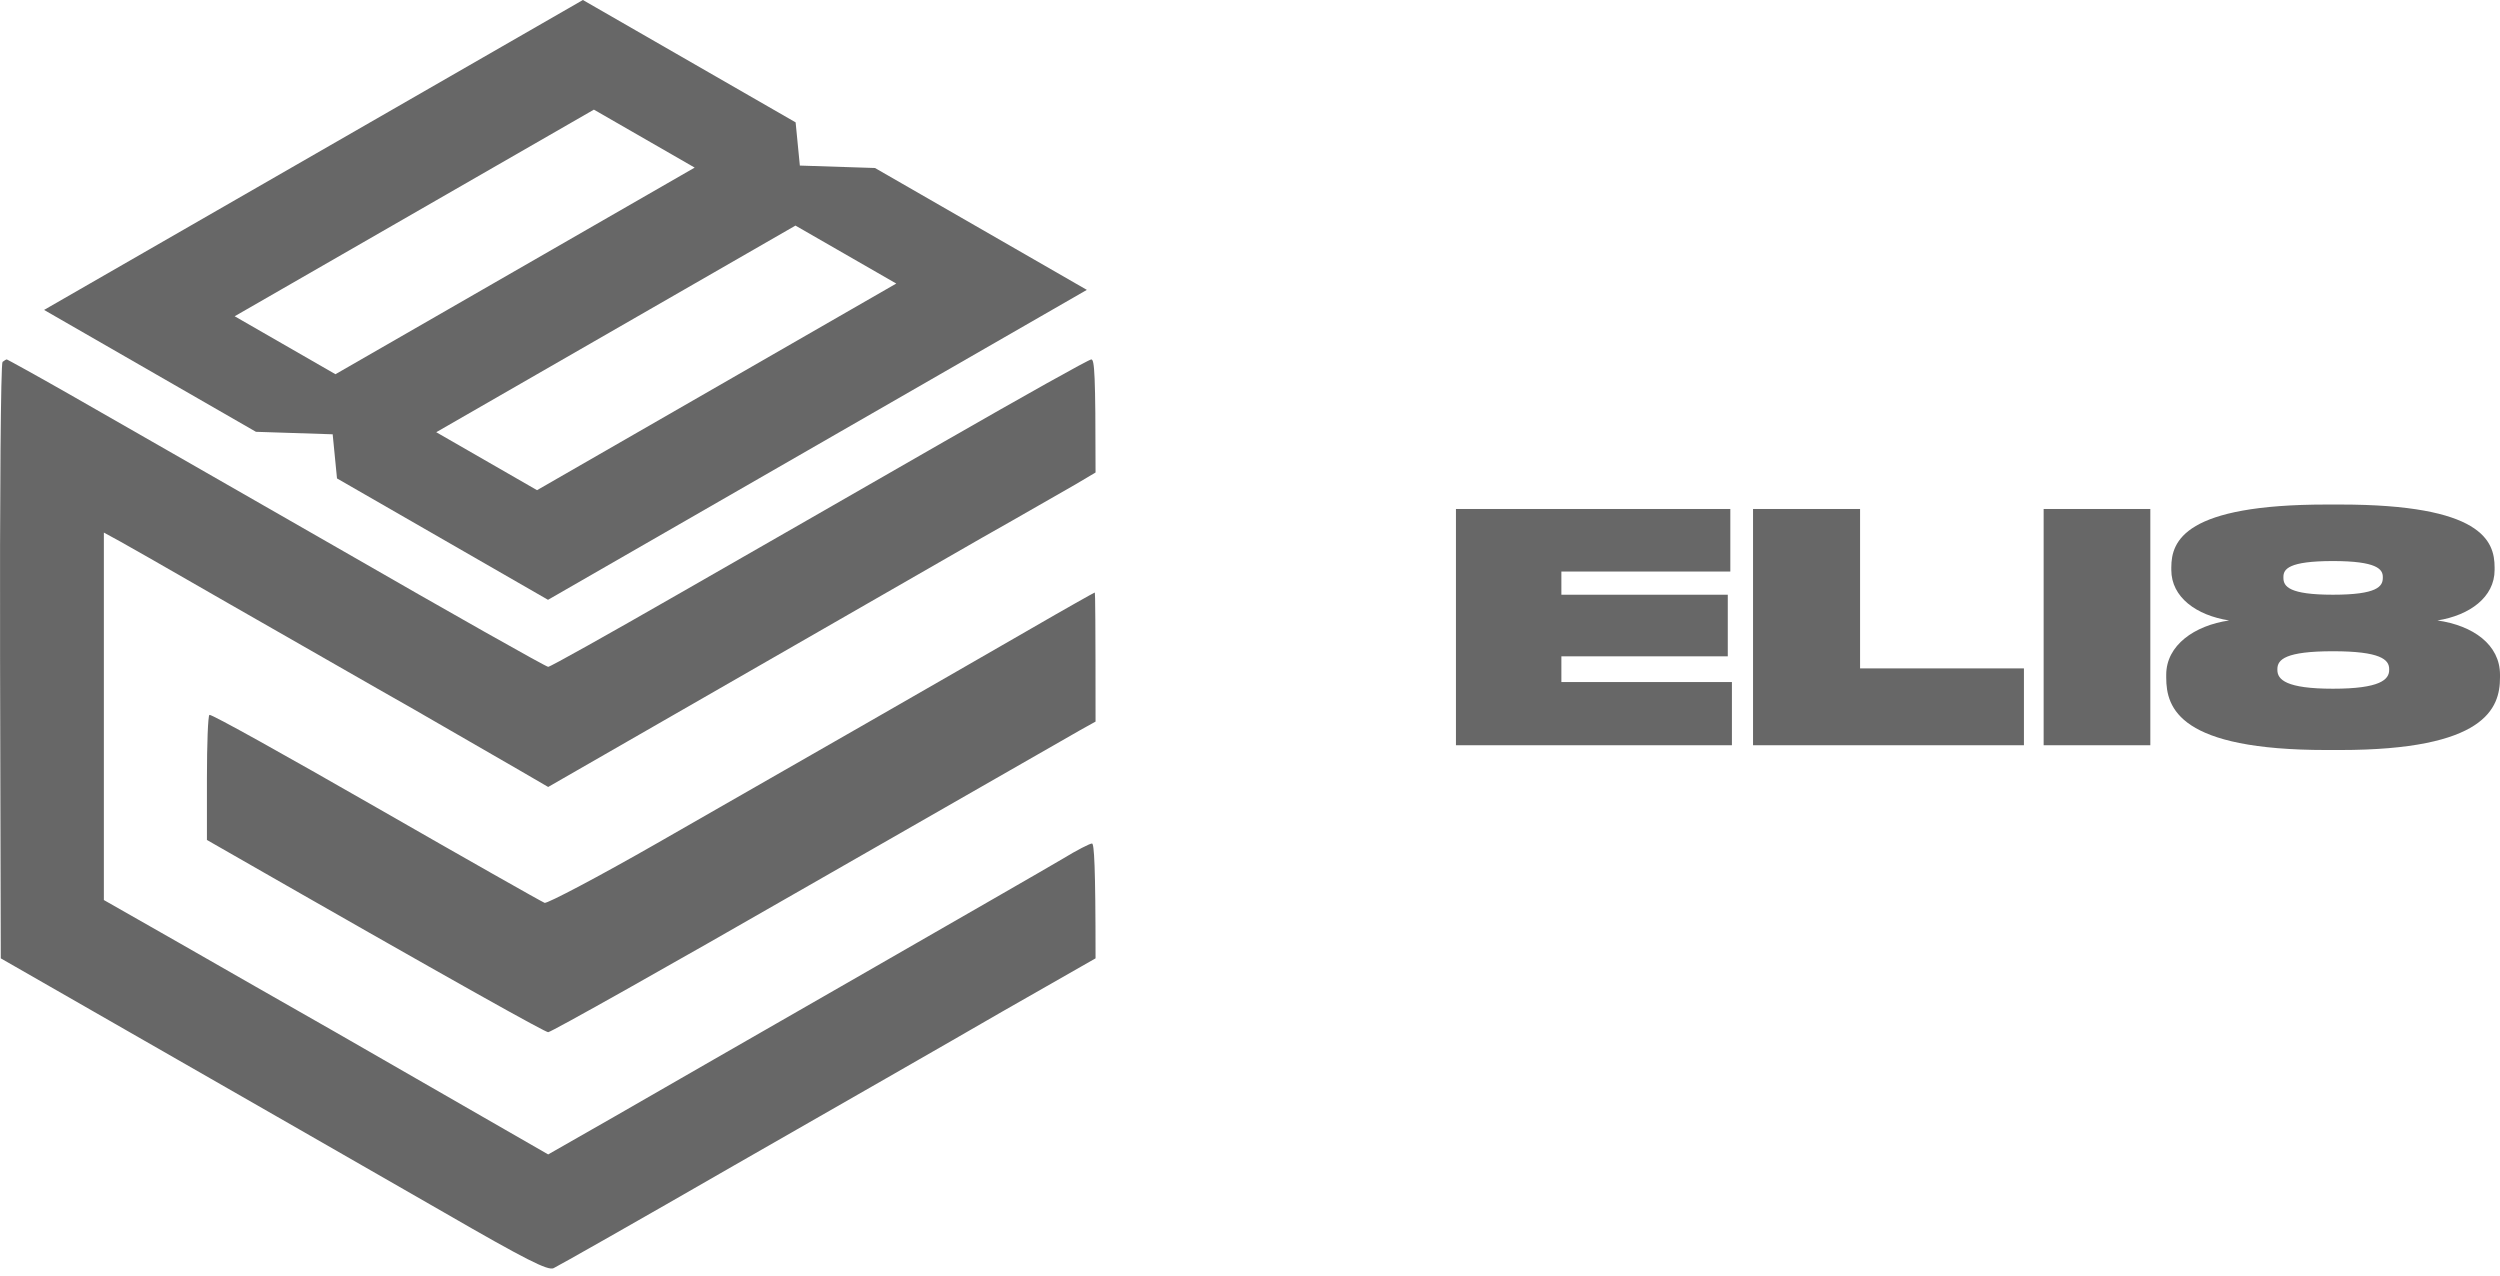
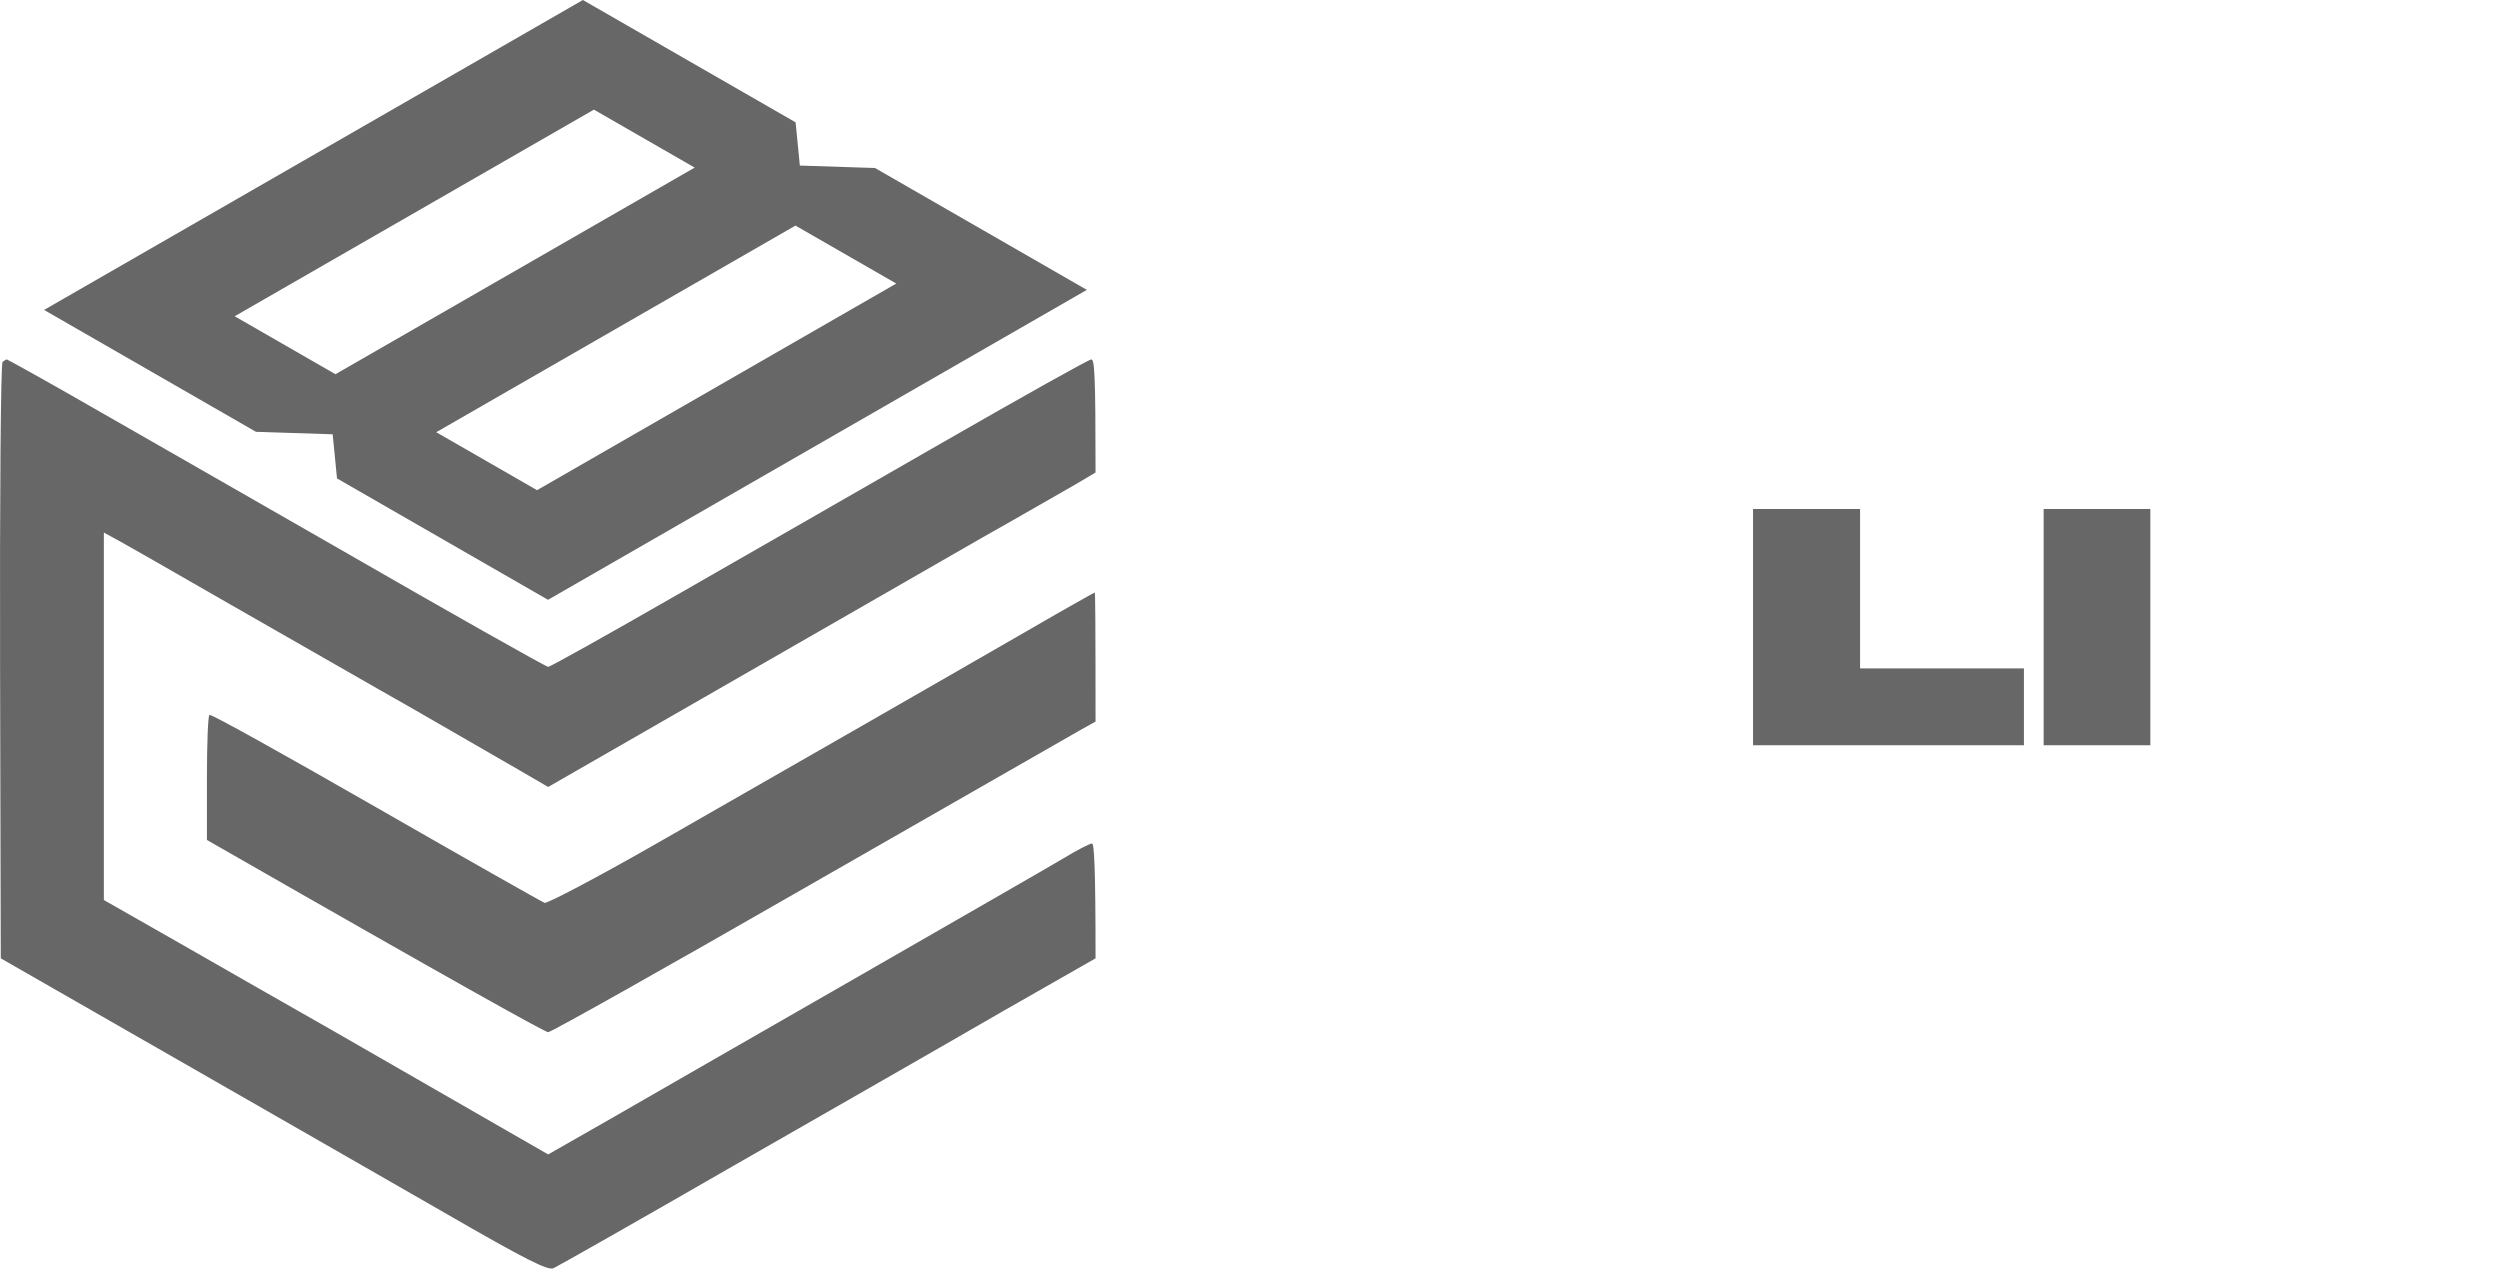
<svg xmlns="http://www.w3.org/2000/svg" width="145" height="74" viewBox="0 0 145 74" fill="none">
  <path fill-rule="evenodd" clip-rule="evenodd" d="M0.396 20.847C0.416 20.847 2.066 21.749 4.003 22.855C5.962 23.982 12.971 27.979 19.569 31.77C26.186 35.582 31.67 38.676 31.794 38.676C31.918 38.676 35.278 36.791 39.278 34.496C43.256 32.221 50.245 28.204 54.781 25.601C59.316 22.999 63.151 20.847 63.295 20.847C63.481 20.847 63.542 21.646 63.542 27.405L62.367 28.102C61.708 28.471 59.275 29.885 56.945 31.196C54.616 32.528 48.019 36.319 31.794 45.644L30.103 44.66C29.155 44.107 26.454 42.55 24.063 41.176C21.671 39.824 16.868 37.057 13.342 35.049C9.817 33.02 6.745 31.258 6.024 30.889V52.202L10.415 54.702C12.806 56.075 16.868 58.391 19.424 59.846C21.981 61.322 25.795 63.514 31.794 66.957L35.67 64.744C37.793 63.514 44.163 59.867 49.833 56.608C55.502 53.35 60.821 50.296 61.646 49.804C62.45 49.312 63.213 48.923 63.336 48.923C63.46 48.923 63.542 50.173 63.542 55.584L58.12 58.678C55.152 60.399 48.163 64.396 42.617 67.572C37.072 70.769 32.33 73.454 32.103 73.556C31.773 73.7 30.536 73.085 25.712 70.298C22.414 68.412 15.301 64.314 0.045 55.584L0.004 38.348C-0.017 28.88 0.045 21.052 0.148 20.99C0.251 20.908 0.354 20.847 0.396 20.847ZM63.501 34.373C63.522 34.373 63.542 36.053 63.542 41.853L62.656 42.345C62.182 42.611 55.111 46.669 46.947 51.341C38.783 56.034 31.959 59.867 31.794 59.867C31.629 59.867 27.093 57.366 12.002 48.718V45.132C12.002 43.164 12.064 41.504 12.147 41.463C12.25 41.402 16.579 43.82 21.795 46.812C27.011 49.804 31.423 52.304 31.588 52.366C31.753 52.407 34.68 50.87 38.082 48.923C41.483 46.976 46.947 43.841 50.245 41.955C53.523 40.07 57.852 37.59 59.832 36.443C61.811 35.295 63.46 34.373 63.481 34.373H63.501Z" fill="#676767" />
  <path fill-rule="evenodd" clip-rule="evenodd" d="M31.785 34.789L19.546 27.749L19.295 25.189L14.845 25.045L2.556 17.976L33.808 0L46.146 7.097L46.391 9.603L50.749 9.744L63.037 16.813L31.785 34.789ZM25.302 25.068L31.148 28.43L51.983 16.446L46.137 13.084L25.302 25.068ZM13.611 18.343L19.456 21.705L40.291 9.721L34.446 6.359L13.611 18.343Z" fill="#676767" />
-   <path d="M84.445 29.521H100.359V33.149H90.56V34.494H100.211V38.067H90.56V39.559H100.451V43.224H84.445V29.521Z" fill="#676767" />
  <path d="M101.676 29.521H107.884V38.767H117.388V43.224H101.676V29.521Z" fill="#676767" />
  <path d="M124.719 29.521V43.224H118.531V29.521H124.719Z" fill="#676767" />
-   <path d="M144.687 32.91V33.057C144.687 34.641 143.232 35.691 141.371 35.986C143.434 36.28 145 37.386 145 39.135V39.301C145 41.088 144.134 43.501 135.717 43.501H134.943C126.415 43.501 125.641 41.088 125.641 39.301V39.135C125.641 37.422 127.281 36.28 129.288 35.986C127.391 35.691 125.936 34.641 125.936 33.057V32.91C125.936 31.363 126.728 29.263 134.943 29.263H135.735C143.932 29.263 144.687 31.363 144.687 32.91ZM138.203 33.517V33.462C138.203 33.02 137.872 32.541 135.311 32.541C132.714 32.541 132.438 33.02 132.438 33.462V33.517C132.438 34.015 132.77 34.494 135.311 34.494C137.872 34.494 138.203 34.015 138.203 33.517ZM138.572 38.859V38.804C138.572 38.251 138.056 37.772 135.311 37.772C132.567 37.772 132.088 38.251 132.088 38.804V38.859C132.088 39.412 132.585 39.946 135.311 39.946C138.056 39.946 138.572 39.412 138.572 38.859Z" fill="#676767" />
</svg>